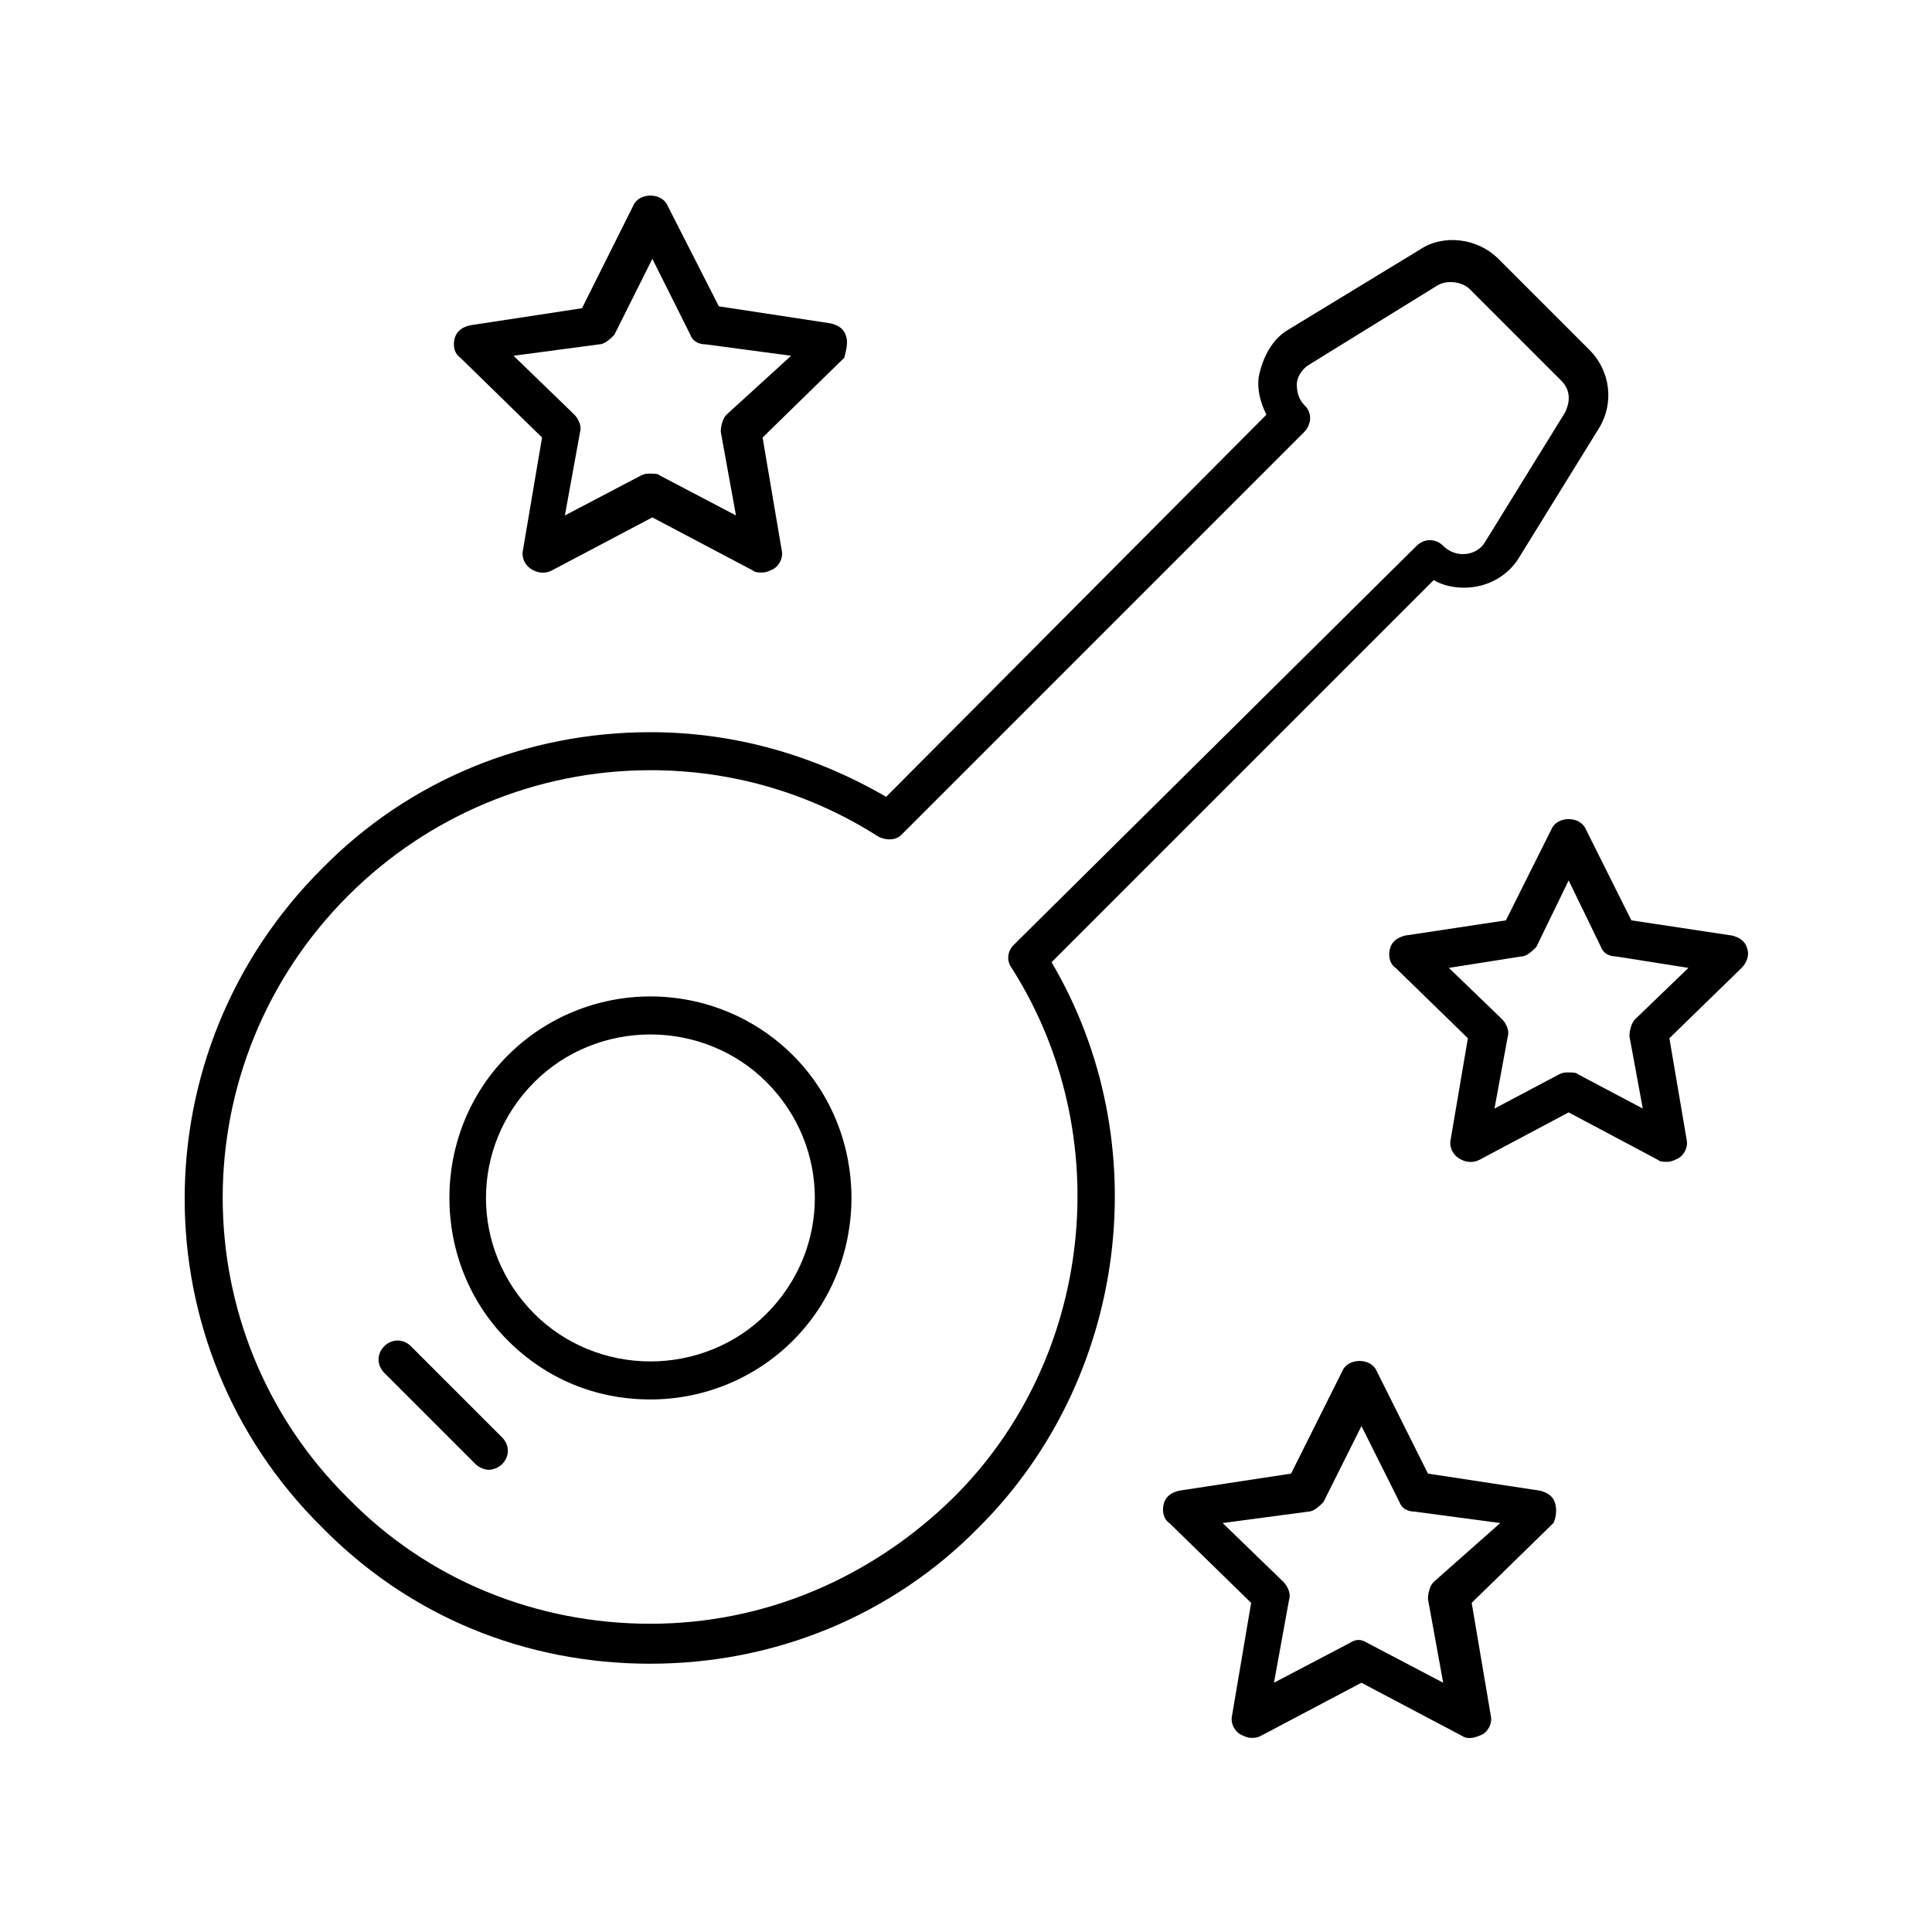
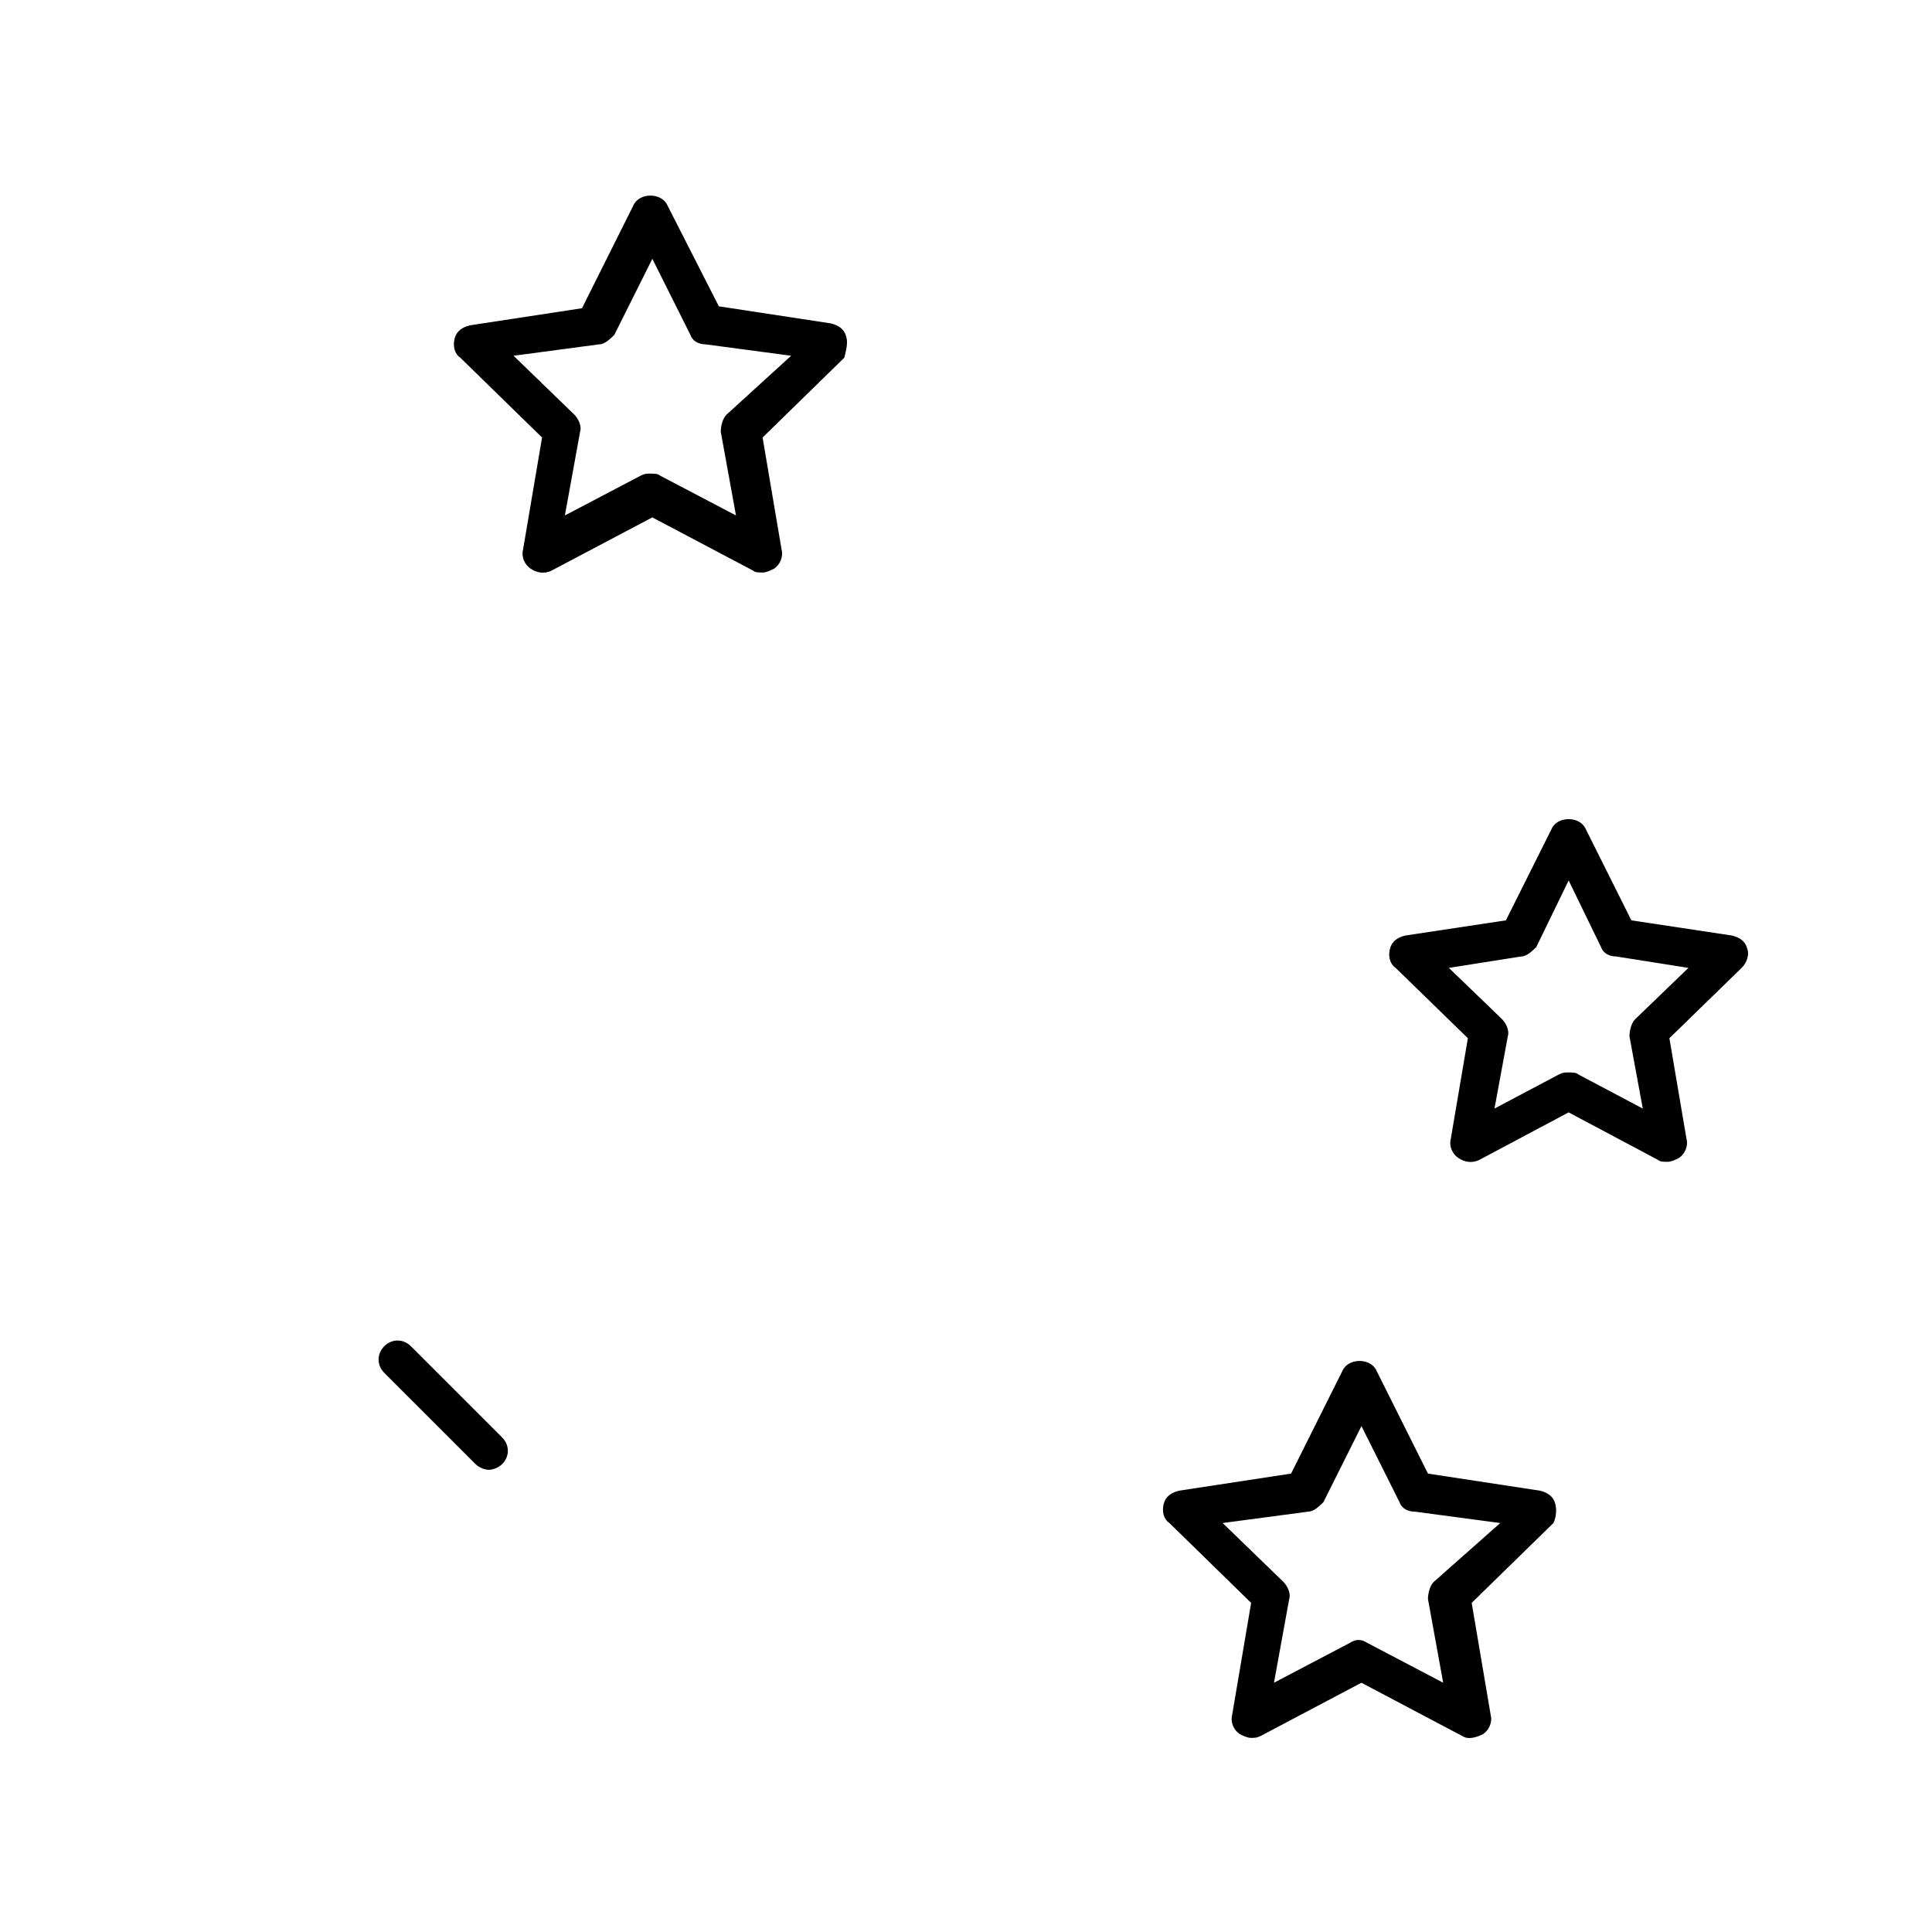
<svg xmlns="http://www.w3.org/2000/svg" fill="#000000" width="800px" height="800px" version="1.1" viewBox="144 144 512 512">
  <g>
-     <path d="m316.37 514.87c14.105 0 27.711-5.543 37.785-15.617 20.656-20.656 20.656-54.914 0-75.57-10.078-10.078-23.68-15.617-37.785-15.617-14.105 0-27.711 5.543-37.785 15.617-20.656 20.656-20.656 54.914 0 75.57 10.074 10.074 23.172 15.617 37.785 15.617zm-30.734-84.137c8.062-8.062 19.145-12.594 30.73-12.594 11.586 0 22.672 4.535 30.73 12.594 17.129 17.129 17.129 44.336 0 61.465-8.062 8.062-19.145 12.594-30.73 12.594-11.586 0-22.672-4.535-30.73-12.594-17.129-17.129-17.129-44.336 0-61.465z" />
-     <path d="m316.37 584.9c32.746 0 63.984-12.594 87.16-36.273 39.297-39.297 47.359-101.77 19.145-149.63l101.27-101.27c2.519 1.512 5.543 2.016 8.062 2.016 6.047 0 11.586-3.023 14.609-8.062l21.16-34.258c4.031-6.551 3.023-15.113-2.519-20.656l-24.184-24.184c-5.543-5.543-14.609-6.551-20.656-2.519l-34.766 21.16c-4.531 2.519-7.051 7.559-8.059 12.594-0.504 3.527 0.504 7.055 2.016 10.078l-100.76 101.27c-19.145-11.082-40.305-17.129-62.473-17.129-32.746 0-63.984 12.594-87.16 36.273-48.367 48.367-48.367 126.46 0 174.32 23.176 23.68 53.906 36.277 87.16 36.277zm-80.105-203.54c21.16-21.16 49.879-33.25 80.105-33.25 21.664 0 42.32 6.047 60.457 17.633 2.016 1.008 4.535 1.008 6.047-0.504l106.81-106.81c1.008-1.008 1.512-2.519 1.512-3.527 0-1.512-0.504-2.519-1.512-3.527-1.512-1.512-2.016-3.527-2.016-5.543s1.512-4.031 3.023-5.039l34.258-21.16c2.519-1.512 6.551-1.008 8.566 1.008l24.184 24.184c2.519 2.519 2.519 5.543 1.008 8.566l-21.16 34.258c-2.016 3.527-7.559 4.535-11.082 1.008-2.016-2.016-5.039-2.016-7.055 0l-106.81 105.8c-1.512 1.512-2.016 4.031-0.504 6.047 28.215 44.336 21.664 103.79-15.617 140.56-21.664 21.16-49.879 33.25-80.105 33.25-30.23 0-58.945-11.586-80.105-33.25-44.336-43.832-44.336-115.38 0-159.71z" />
    <path d="m270.02 532c1.008 1.008 2.519 1.512 3.527 1.512 1.008 0 2.519-0.504 3.527-1.512 2.016-2.016 2.016-5.039 0-7.055l-24.184-24.184c-2.016-2.016-5.039-2.016-7.055 0-2.016 2.016-2.016 5.039 0 7.055z" />
    <path d="m368.26 233.24c-0.504-2.016-2.016-3.023-4.031-3.527l-29.727-4.535-13.598-26.699c-1.512-3.527-7.559-3.527-9.07 0l-13.602 27.207-29.727 4.535c-2.016 0.504-3.527 1.512-4.031 3.527s0 4.031 1.512 5.039l21.664 21.16-5.039 29.727c-0.504 2.016 0.504 4.031 2.016 5.039 1.512 1.008 3.527 1.512 5.543 0.504l26.703-14.105 26.703 14.105c0.504 0.504 1.512 0.504 2.519 0.504s2.016-0.504 3.023-1.008c1.512-1.008 2.519-3.023 2.016-5.039l-5.039-29.727 21.664-21.16c0.5-2.019 1.004-4.035 0.5-5.547zm-31.738 20.656c-1.008 1.008-1.512 3.023-1.512 4.535l4.031 22.168-20.152-10.578c-0.504-0.504-1.512-0.504-2.519-0.504-1.008 0-1.512 0-2.519 0.504l-20.152 10.578 4.031-22.168c0.504-1.512-0.504-3.527-1.512-4.535l-16.121-15.617 22.672-3.023c1.512 0 3.023-1.512 4.031-2.519l10.078-20.152 10.078 20.152c0.504 1.512 2.016 2.519 4.031 2.519l22.672 3.023z" />
    <path d="m556.18 542.58c-0.504-2.016-2.016-3.023-4.031-3.527l-29.727-4.535-13.602-27.207c-1.512-3.527-7.559-3.527-9.07 0l-13.602 27.207-29.727 4.535c-2.016 0.504-3.527 1.512-4.031 3.527s0 4.031 1.512 5.039l21.664 21.16-5.039 29.727c-0.504 2.016 0.504 4.031 2.016 5.039 1.008 0.504 2.016 1.008 3.023 1.008 1.008 0 1.512 0 2.519-0.504l26.703-14.105 26.703 14.105c1.512 1.008 3.527 0.504 5.543-0.504 1.512-1.008 2.519-3.023 2.016-5.039l-5.039-29.727 21.664-21.16c0.504-1.012 1.008-3.023 0.504-5.039zm-32.242 20.656c-1.008 1.008-1.512 3.023-1.512 4.535l4.031 22.168-20.152-10.578c-1.512-1.008-3.023-1.008-4.535 0l-20.152 10.578 4.031-22.168c0.504-1.512-0.504-3.527-1.512-4.535l-16.121-15.617 22.672-3.023c1.512 0 3.023-1.512 4.031-2.519l10.078-20.152 10.078 20.152c0.504 1.512 2.016 2.519 4.031 2.519l22.672 3.023z" />
    <path d="m607.06 395.46c-0.504-2.016-2.016-3.023-4.031-3.527l-26.699-4.031-12.09-24.184c-1.512-3.527-7.559-3.527-9.07 0l-12.09 24.184-26.703 4.031c-2.016 0.504-3.527 1.512-4.031 3.527s0 4.031 1.512 5.039l19.145 18.641-4.535 26.703c-0.504 2.016 0.504 4.031 2.016 5.039 1.512 1.008 3.527 1.512 5.543 0.504l23.68-12.594 23.68 12.594c0.504 0.504 1.512 0.504 2.519 0.504s2.016-0.504 3.023-1.008c1.512-1.008 2.519-3.023 2.016-5.039l-4.539-26.703 19.145-18.641c1.512-1.512 2.016-3.527 1.512-5.039zm-29.723 18.641c-1.008 1.008-1.512 3.023-1.512 4.535l3.527 19.145-17.129-9.07c-0.504-0.504-1.512-0.504-2.519-0.504-1.008 0-1.512 0-2.519 0.504l-17.129 9.07 3.527-19.145c0.504-1.512-0.504-3.527-1.512-4.535l-14.105-13.602 19.145-3.023c1.512 0 3.023-1.512 4.031-2.519l8.566-17.633 8.566 17.633c0.504 1.512 2.016 2.519 4.031 2.519l19.145 3.023z" />
  </g>
</svg>